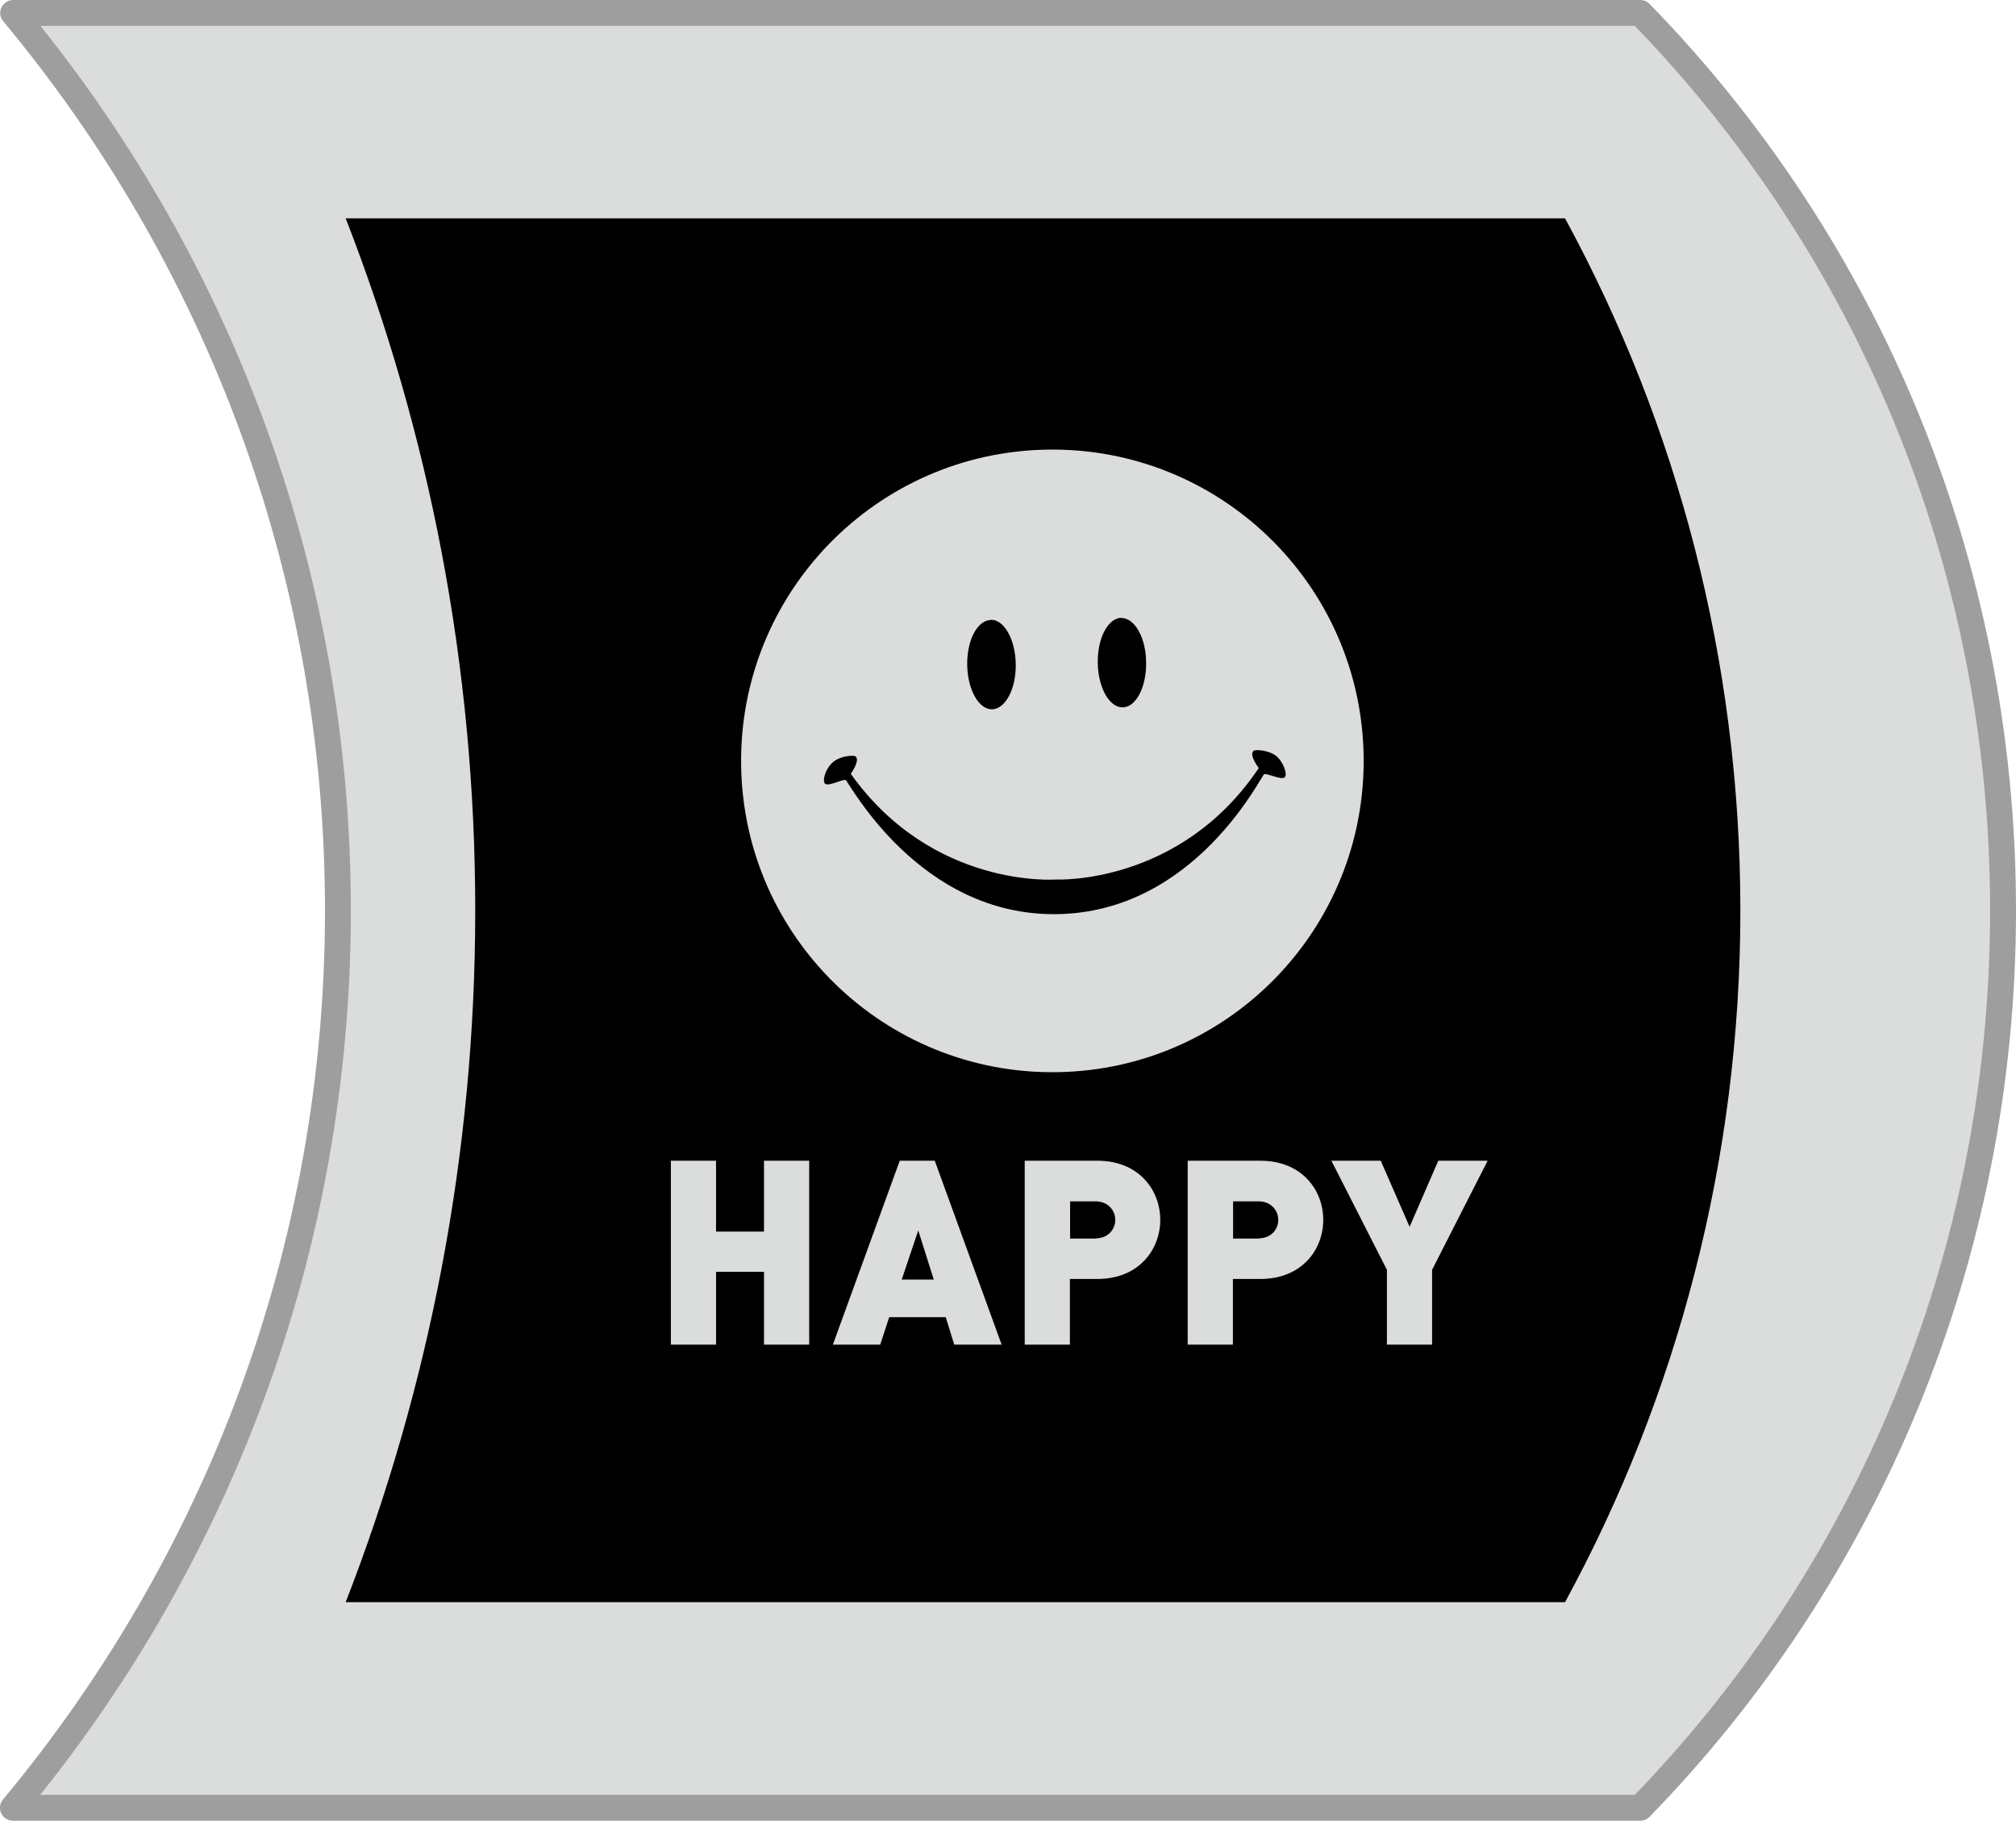
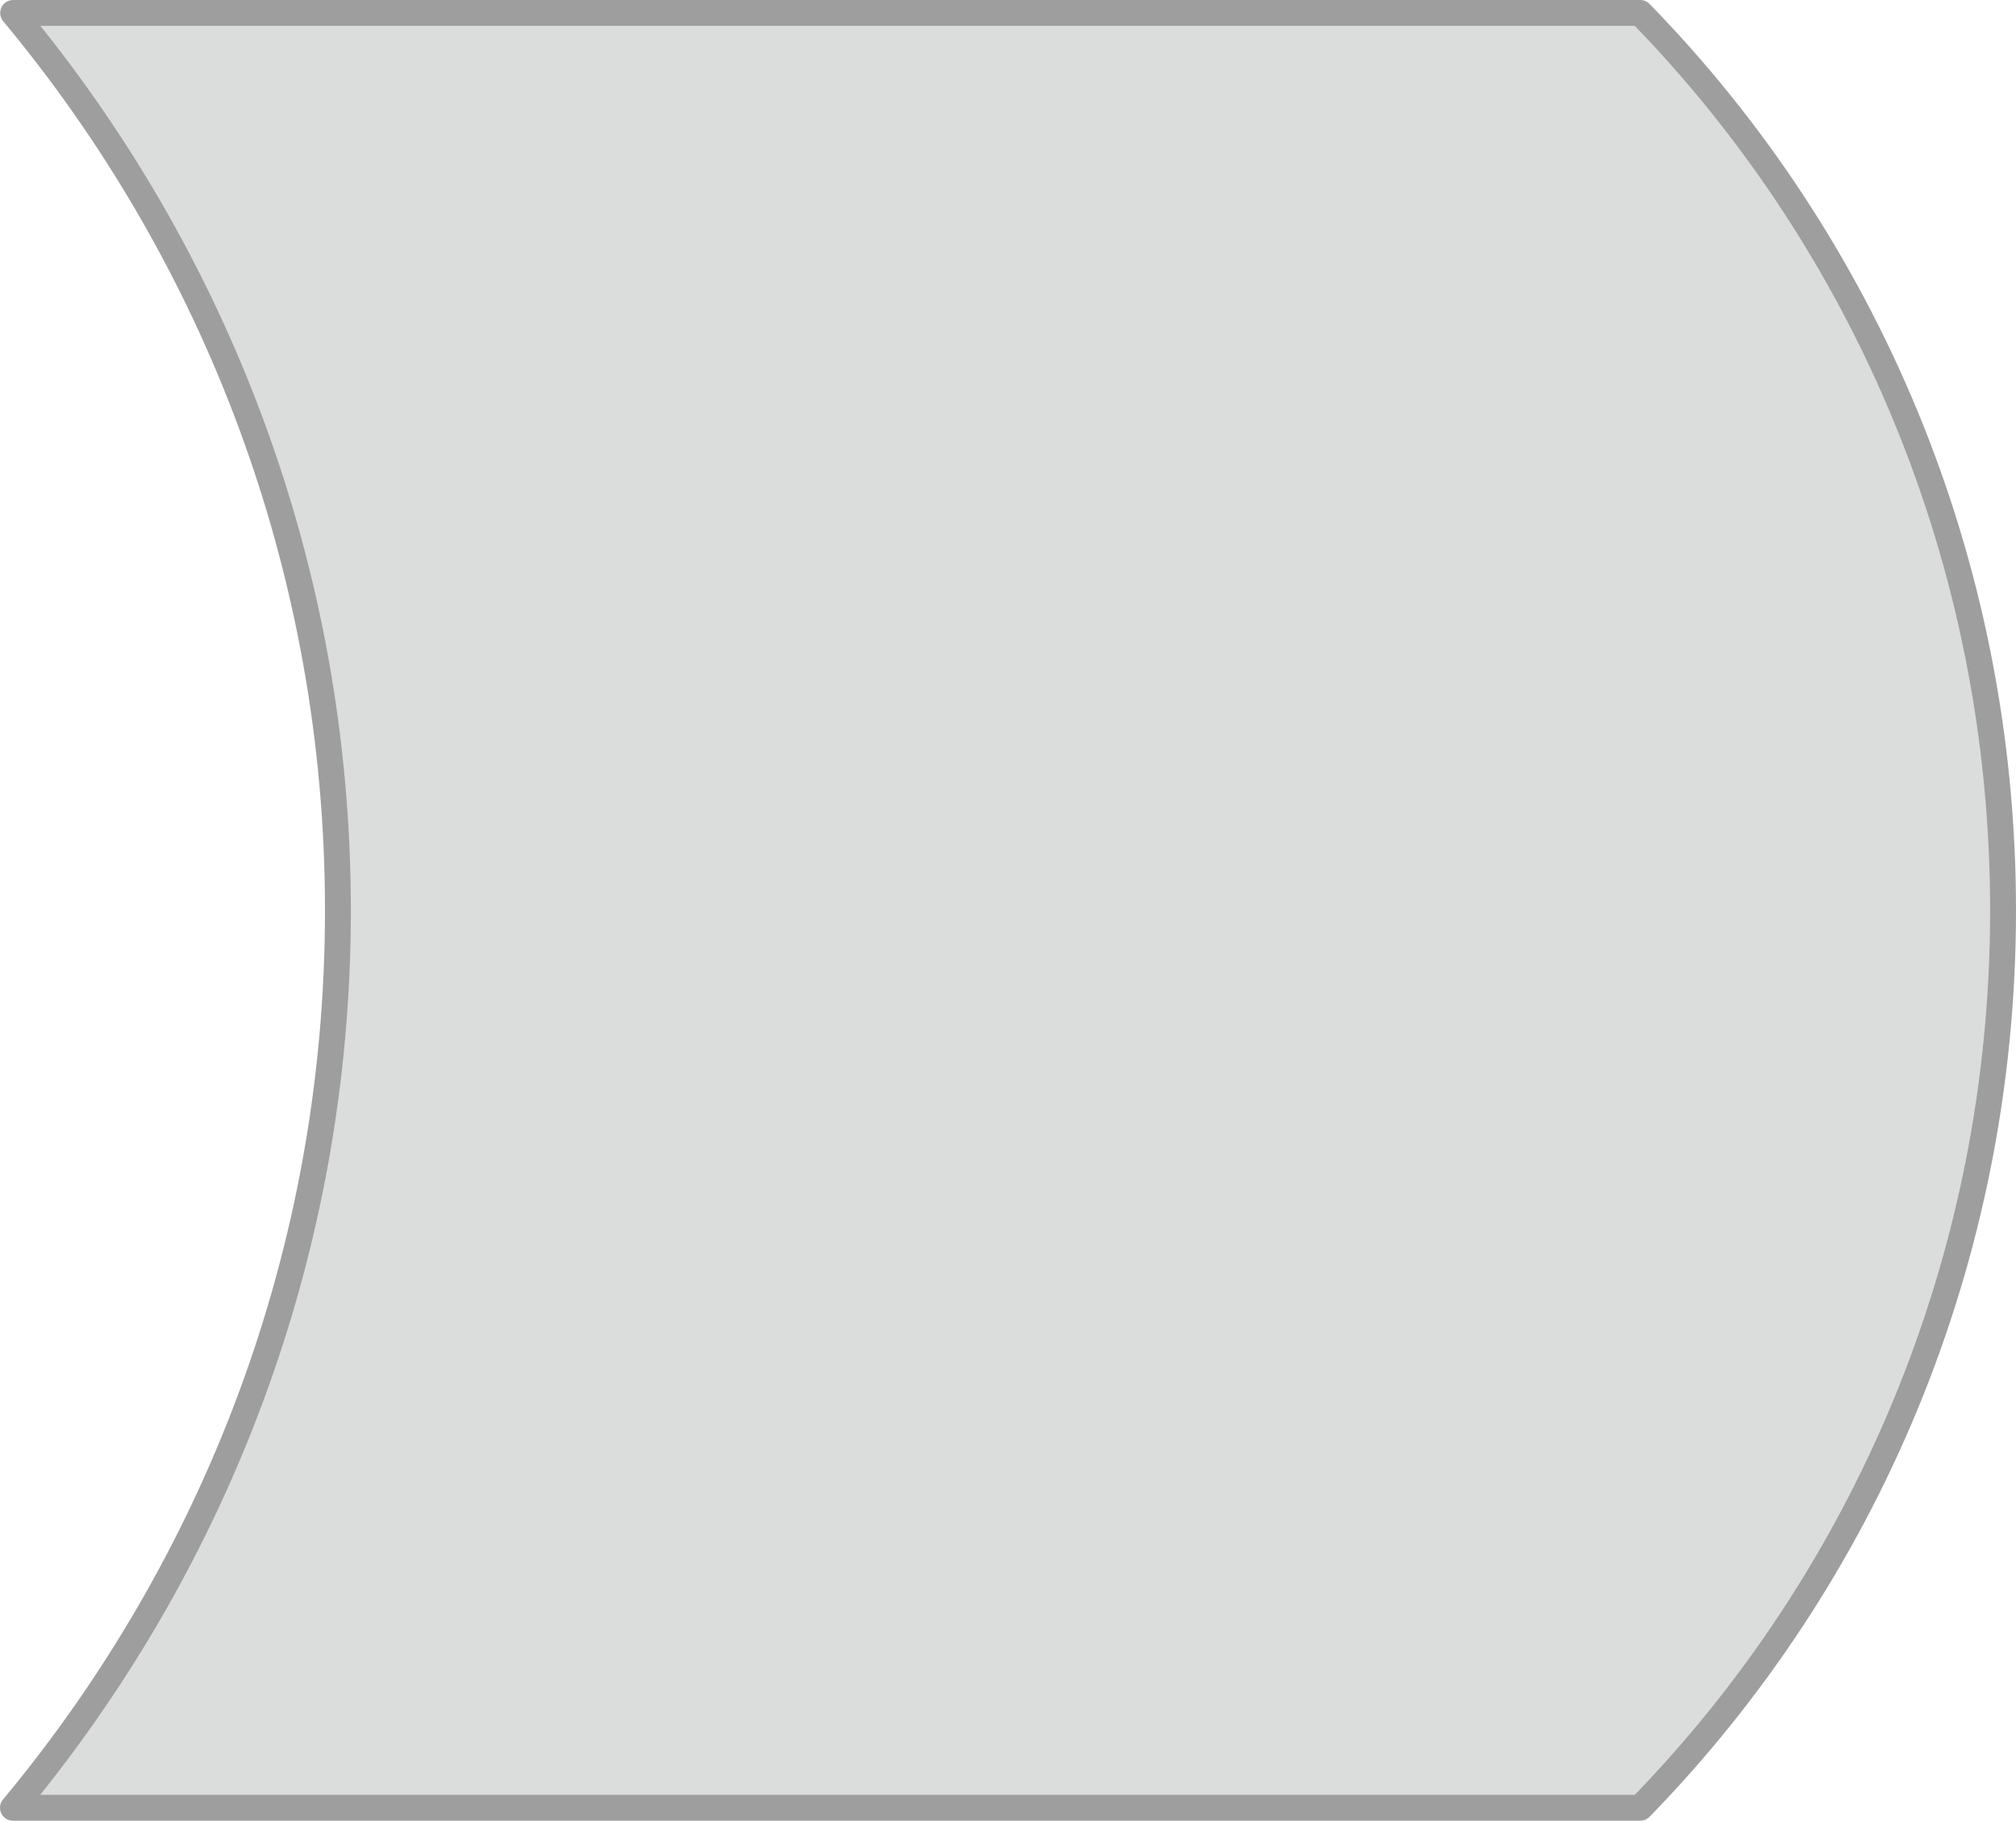
<svg xmlns="http://www.w3.org/2000/svg" data-name="レイヤー 2" viewBox="0 0 101.3 91.48">
  <g data-name="レイヤー 2">
    <path d="M16.98 45.74c0 17.16-6.15 32.86-16.33 45.09h81.77c11.26-11.55 18.23-27.49 18.23-45.09S93.69 12.2 82.42.65H.66c10.18 12.22 16.32 27.94 16.32 45.09z" fill="#dbdcdc" stroke="#9e9e9f" stroke-linejoin="round" stroke-width="1.3" />
-     <path d="M23.88 45.74c0 12.27-2.32 23.98-6.51 34.76h61.27c5.62-10.33 8.81-22.18 8.81-34.76s-3.19-24.43-8.81-34.77H17.37c4.2 10.78 6.51 22.5 6.51 34.76z" />
    <path d="M38.39 61.88h-2.41v-3.56h-2.27v9.24h2.27V63.9h2.41v3.66h2.27v-9.24h-2.27v3.56zm6.92 2.41l.83-2.47.78 2.47h-1.61zm-.1-5.97l-3.36 9.24h2.38l.45-1.38h2.84l.43 1.38h2.38l-3.36-9.24h-1.75zm9.84 3.91h-1.28v-1.87h1.28c.62 0 .99.45.99.93s-.36.93-.99.93zm.1-3.91h-3.66v9.24h2.27v-3.3h1.39c2.05 0 3.15-1.45 3.15-2.97s-1.1-2.97-3.15-2.97zm8.09 3.91h-1.28v-1.87h1.28c.62 0 .99.45.99.93s-.36.93-.99.93zm.1-3.91h-3.66v9.24h2.27v-3.3h1.39c2.05 0 3.15-1.45 3.15-2.97s-1.1-2.97-3.15-2.97zm8.93 0l-1.44 3.32-1.45-3.32H66.9l2.79 5.48v3.76h2.27V63.8l2.79-5.48h-2.48zM41.45 39.37c-.15-.17.06-.8.42-1.09.36-.3 1.01-.35 1.11-.28.27.19-.23.88-.23.88 4.12 5.79 10.32 5.31 10.32 5.31s6.22.3 10.18-5.6c0 0-.52-.67-.25-.87.1-.07.74-.03 1.11.25.37.29.59.91.45 1.08-.14.17-.89-.21-1.04-.15-.14.05-3.45 6.94-10.42 7.03-6.96.1-10.47-6.7-10.61-6.74-.14-.05-.89.35-1.04.18zm8.34-8.23c.67-.01 1.23.99 1.25 2.23.02 1.24-.52 2.25-1.19 2.27-.67.01-1.23-.99-1.25-2.23-.02-1.24.51-2.25 1.19-2.26zm6.56-.09c.67 0 1.23.99 1.24 2.23.02 1.24-.51 2.26-1.18 2.26-.67.01-1.23-.99-1.25-2.23-.02-1.24.51-2.26 1.19-2.27zM53.1 53.87c8.64-.12 15.54-7.22 15.42-15.86-.12-8.64-7.22-15.54-15.86-15.42-8.64.12-15.54 7.22-15.42 15.86.12 8.64 7.22 15.54 15.86 15.42z" fill="#dbdcdc" />
  </g>
</svg>